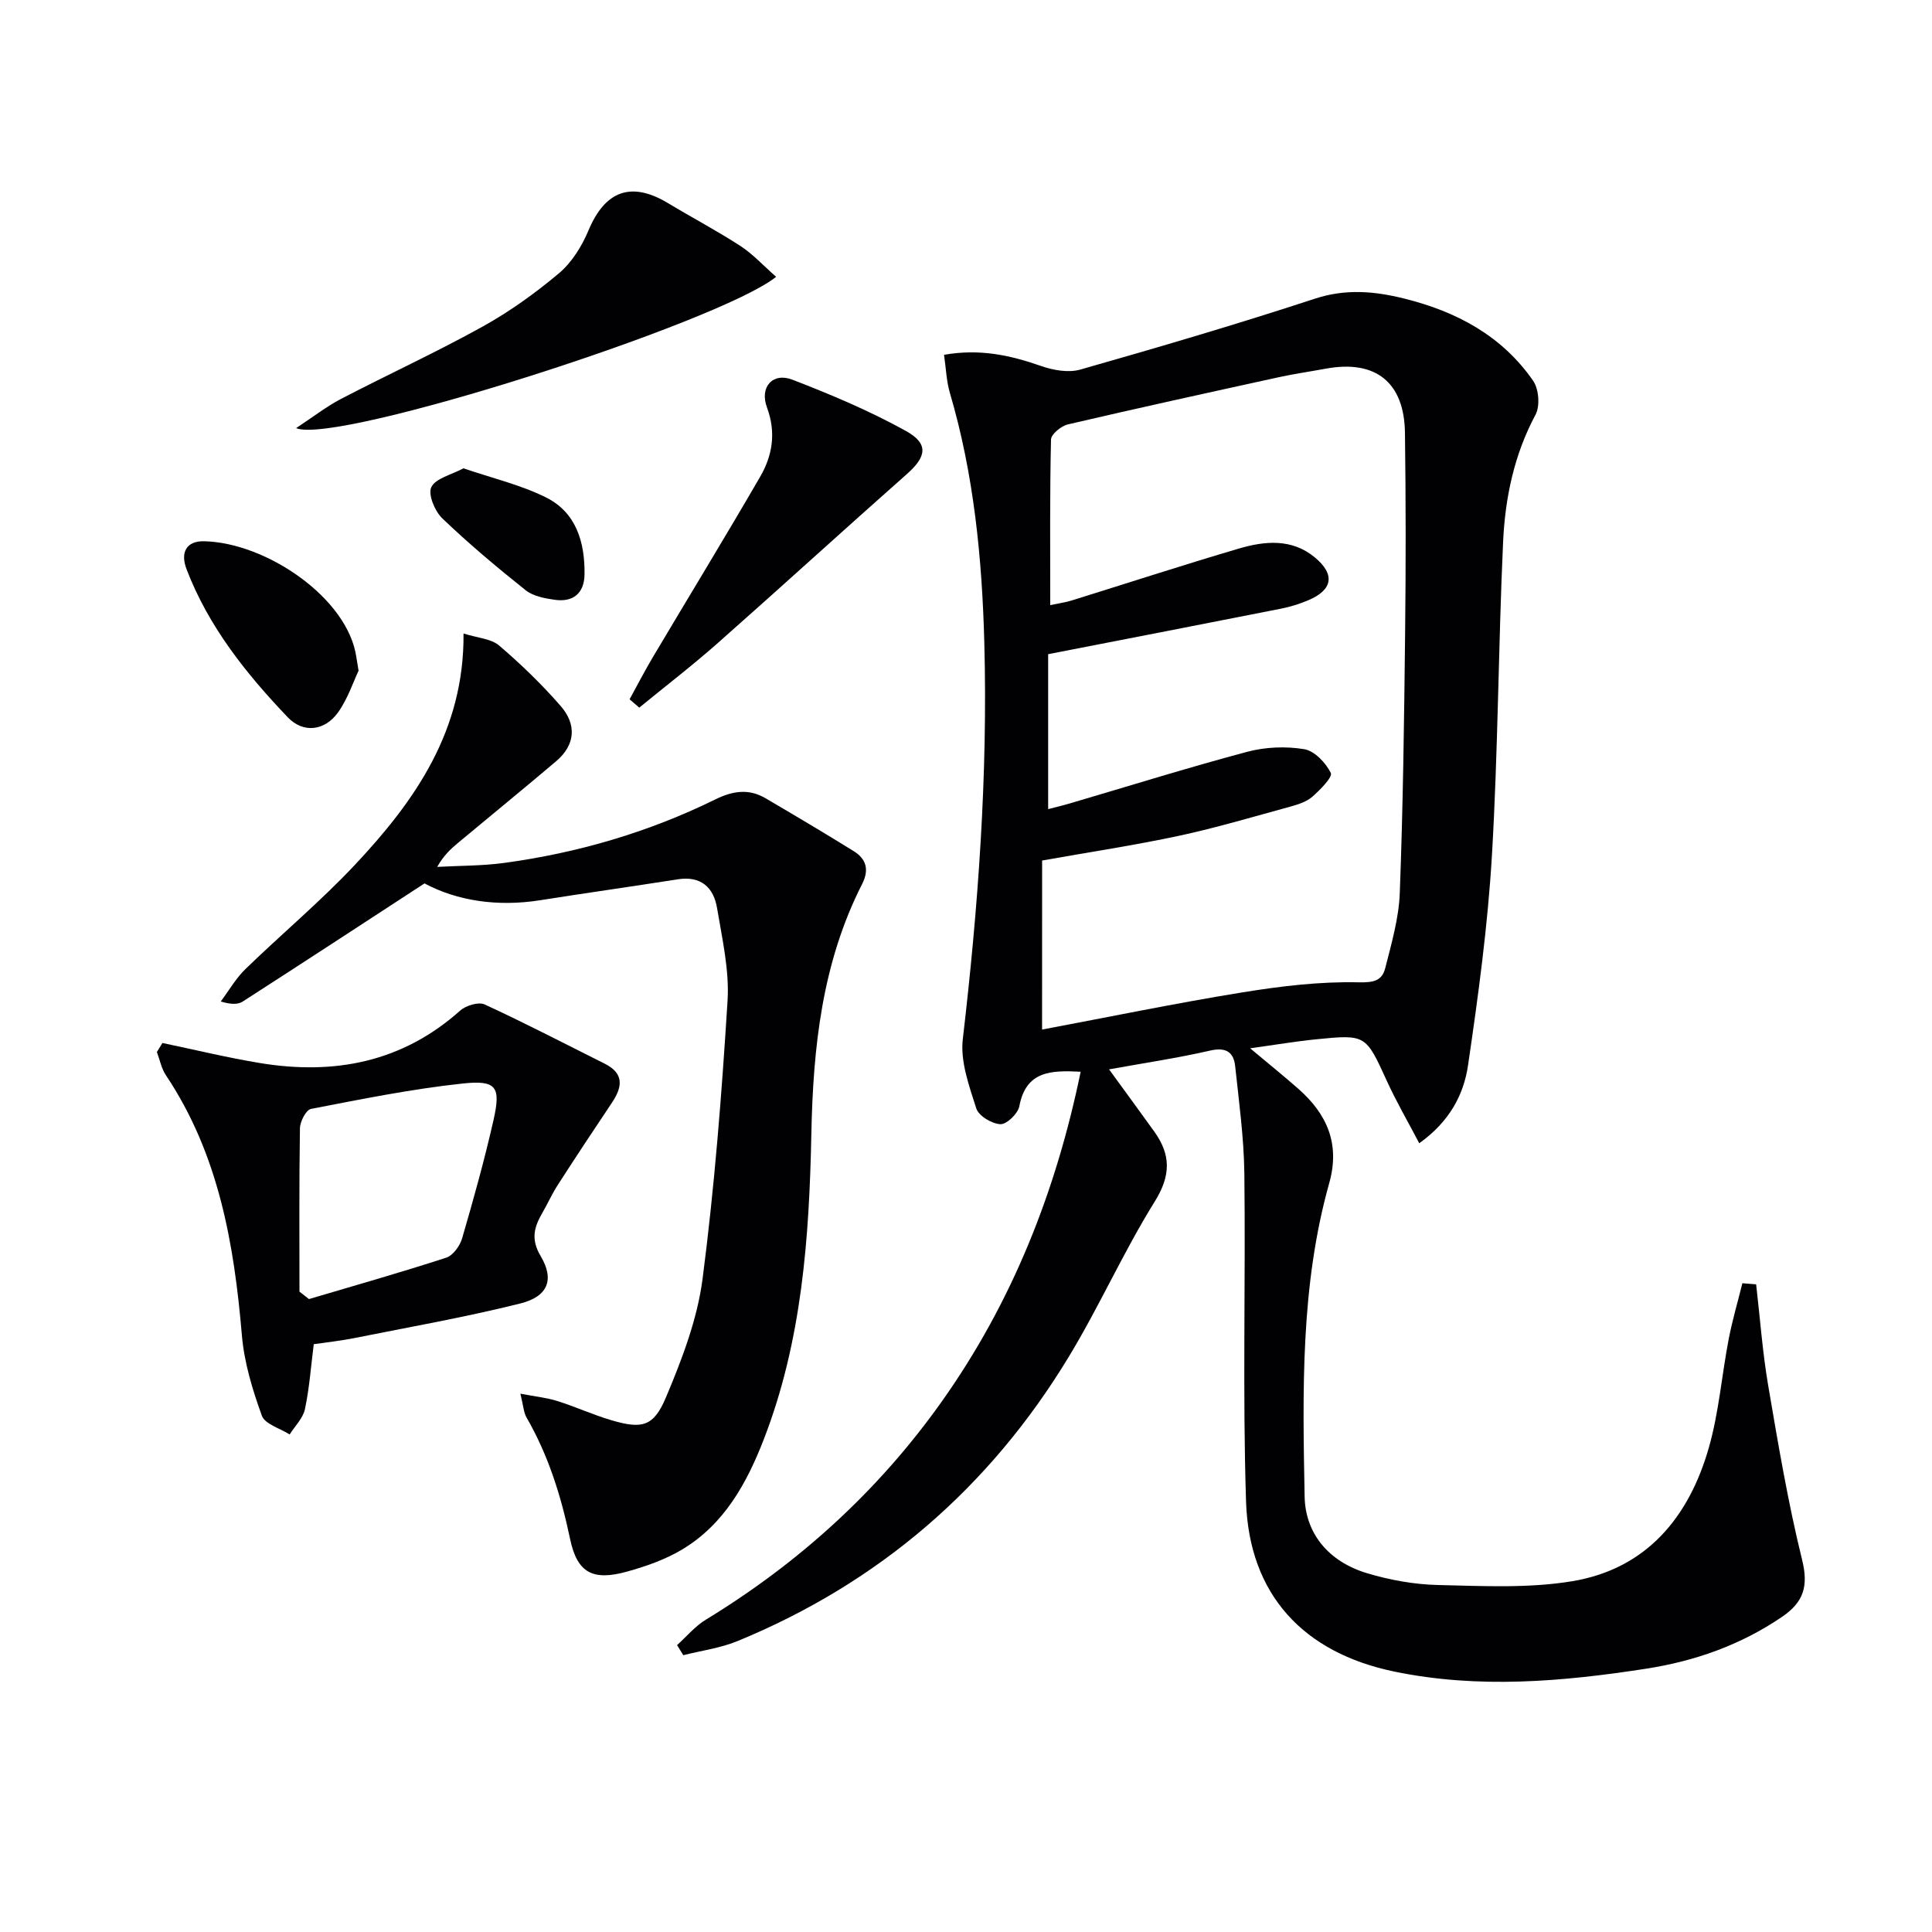
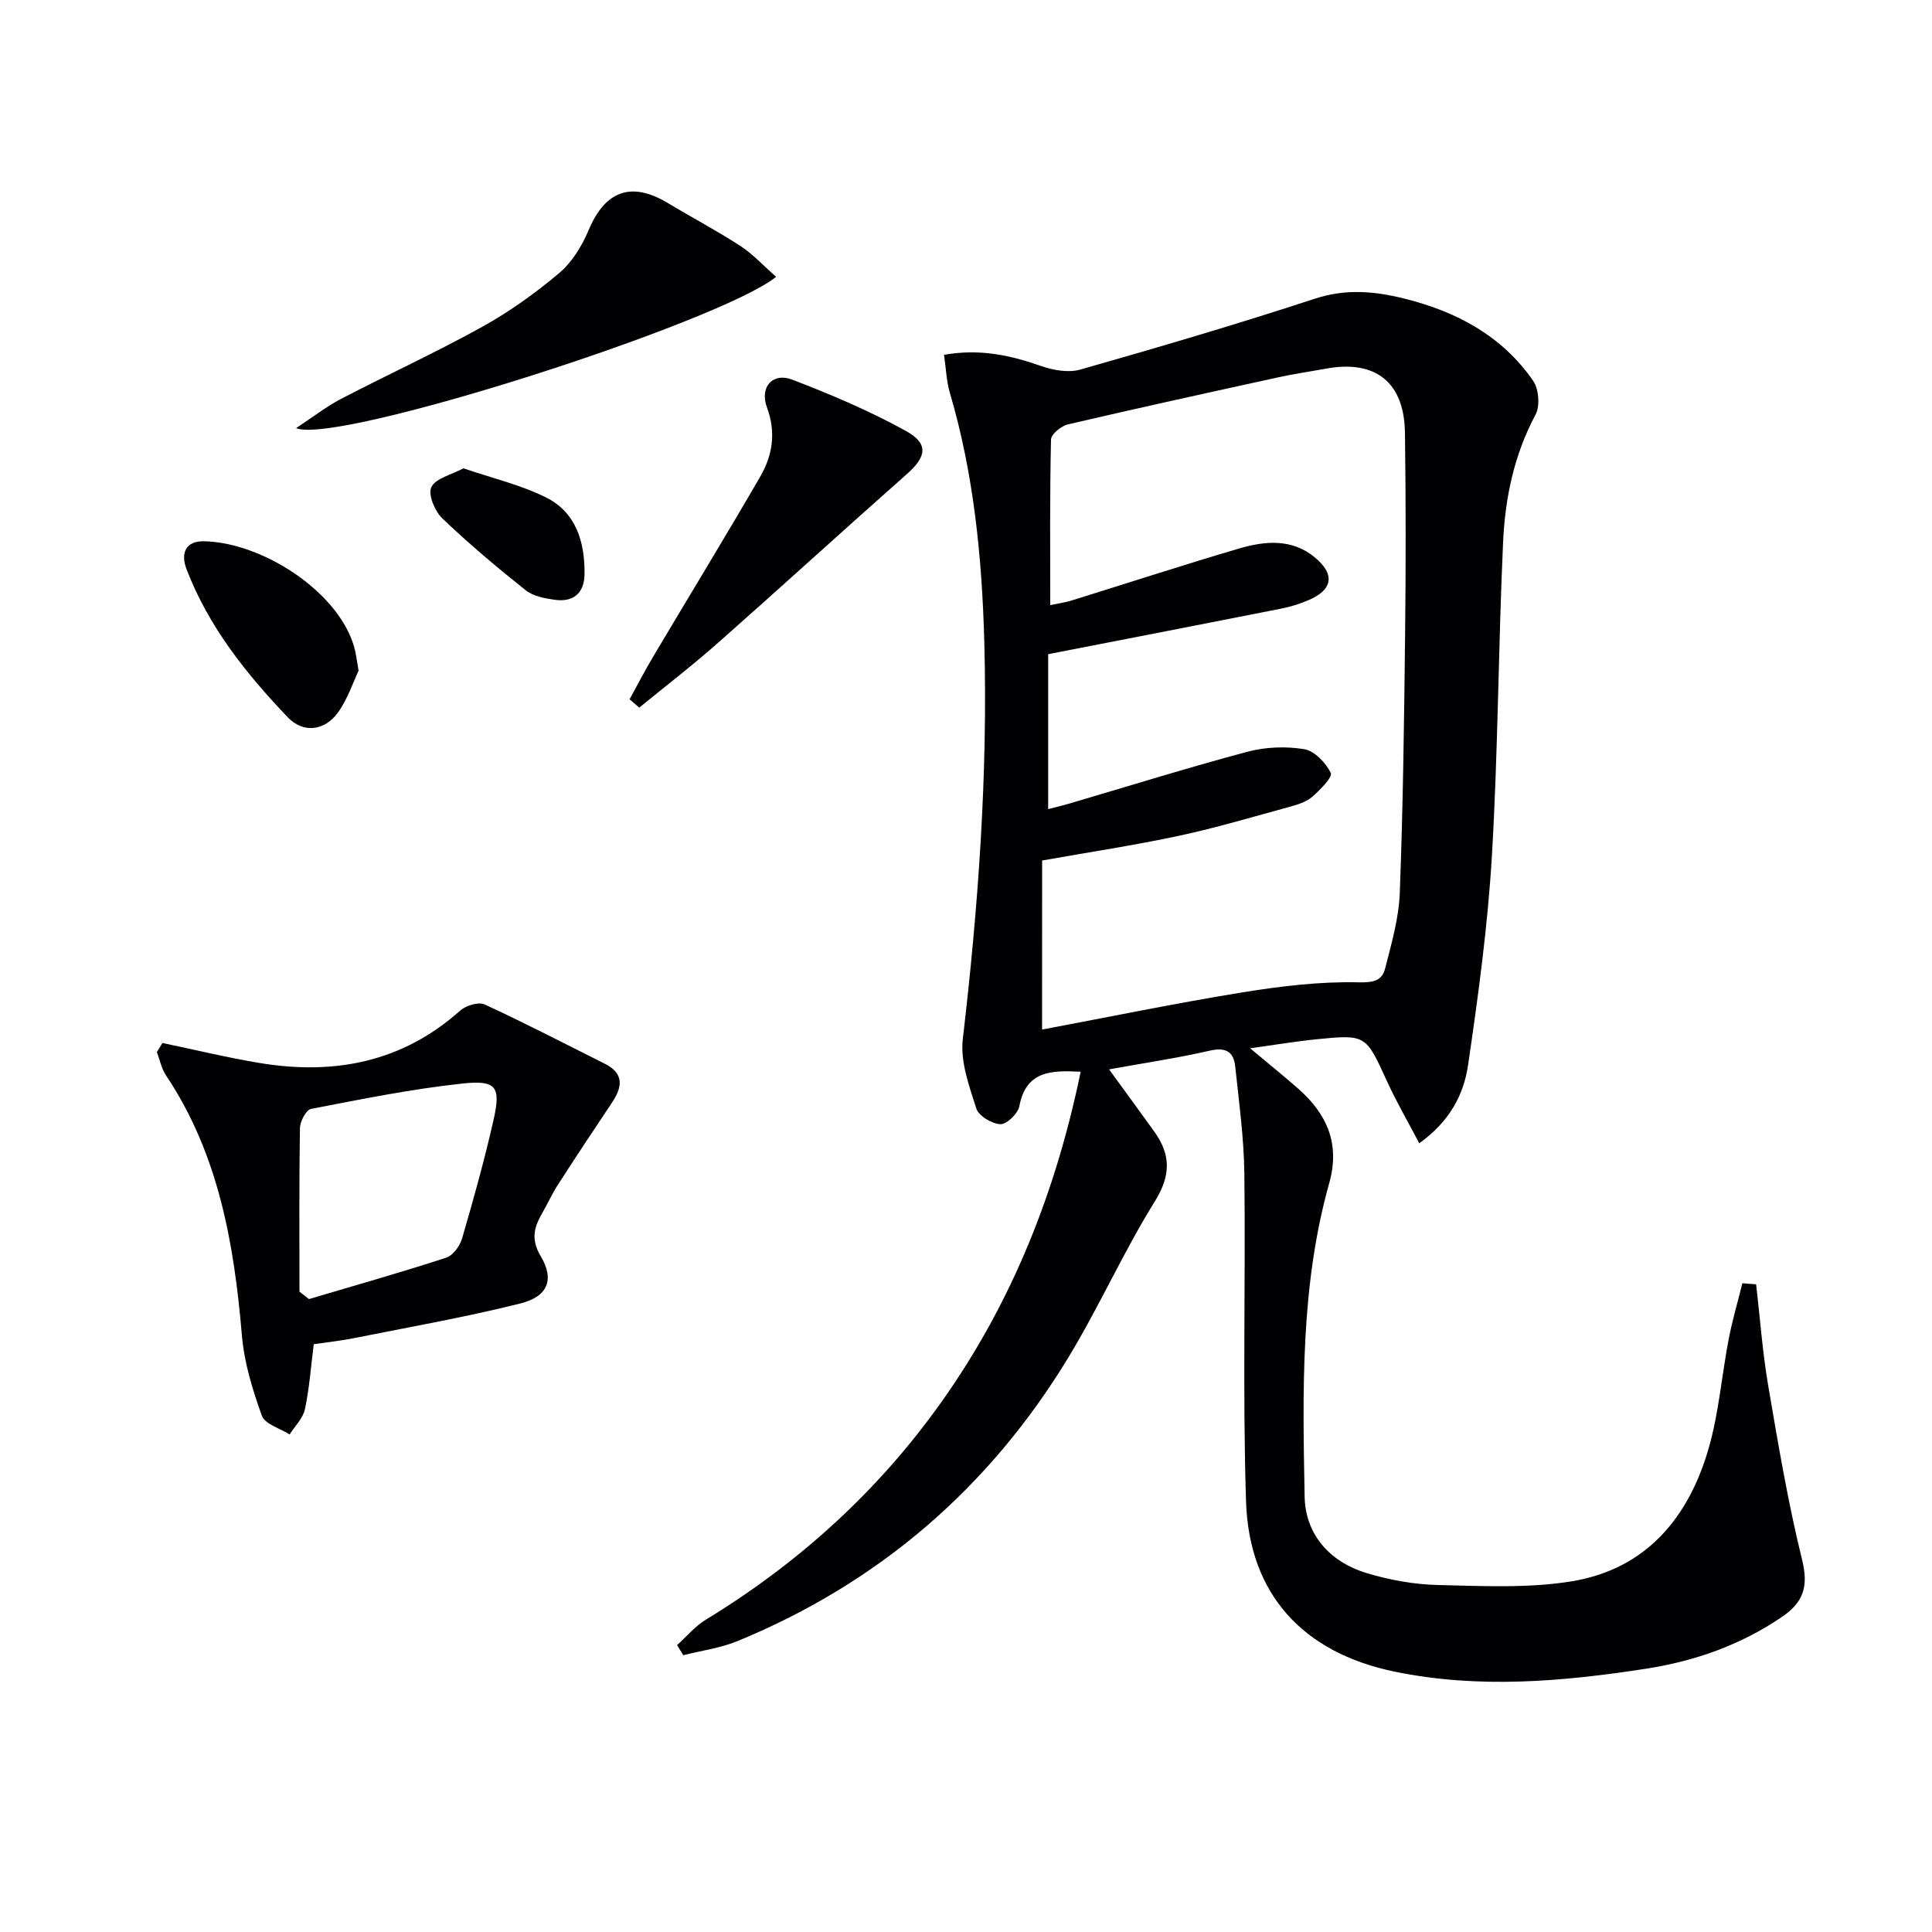
<svg xmlns="http://www.w3.org/2000/svg" enable-background="new 0 0 400 400" viewBox="0 0 400 400">
  <g fill="#010103">
    <path d="m363.59 265.91c.81 7 1.32 14.05 2.5 20.98 2.06 12.08 4.09 24.19 7.02 36.07 1.35 5.47.29 8.76-4.14 11.78-8.57 5.84-18.05 9.18-28.18 10.75-17.32 2.68-34.67 4.19-52.07.6-18.89-3.9-30.11-15.96-30.74-35.22-.73-22.6-.08-45.24-.35-67.86-.09-7.43-1.11-14.85-1.9-22.26-.32-2.97-1.94-3.99-5.22-3.23-6.71 1.54-13.55 2.55-20.89 3.88 3.37 4.63 6.39 8.74 9.36 12.88 3.45 4.81 3.46 9.09.09 14.5-6.48 10.41-11.48 21.73-17.84 32.21-16.38 27.01-39.24 46.72-68.51 58.77-3.55 1.46-7.49 1.98-11.25 2.93-.43-.7-.86-1.39-1.29-2.09 1.97-1.77 3.72-3.9 5.95-5.26 19.31-11.77 35.71-26.66 48.81-45.11 14.63-20.6 23.69-43.55 28.8-68.34-6.07-.3-11.31-.24-12.7 7.15-.29 1.52-2.61 3.77-3.92 3.71-1.77-.08-4.5-1.71-4.99-3.26-1.48-4.65-3.34-9.72-2.79-14.37 3.19-27.3 5.19-54.65 4.45-82.14-.47-17.45-2.16-34.78-7.13-51.64-.72-2.46-.8-5.11-1.21-7.88 7.4-1.31 13.73.09 20.08 2.31 2.51.88 5.66 1.45 8.12.75 16.26-4.63 32.49-9.4 48.55-14.67 6.39-2.1 12.31-1.58 18.52-.04 10.84 2.69 20.23 7.7 26.69 17.01 1.19 1.71 1.47 5.25.5 7.05-4.44 8.29-6.29 17.22-6.71 26.35-.99 21.61-1.04 43.26-2.31 64.85-.86 14.55-2.83 29.07-4.95 43.5-.89 6.04-3.8 11.63-10.1 16.13-2.37-4.53-4.75-8.61-6.7-12.89-4.38-9.57-4.31-9.67-14.67-8.63-4.28.43-8.52 1.15-13.64 1.86 3.72 3.12 6.89 5.67 9.94 8.35 5.95 5.23 8.72 11.39 6.44 19.53-5.98 21.28-5.51 43.13-5.1 64.94.14 7.53 4.85 13.44 12.97 15.87 4.72 1.41 9.75 2.32 14.67 2.43 9.25.21 18.69.71 27.73-.78 15.4-2.55 24.21-13.25 28.32-27.67 2.08-7.29 2.67-15 4.11-22.48.75-3.89 1.88-7.7 2.83-11.55.94.08 1.9.16 2.85.23zm-147.84-52.75c13.79-2.59 27.55-5.44 41.42-7.69 7.96-1.29 16.09-2.28 24.12-2.09 3.24.08 4.86-.4 5.51-2.95 1.3-5.12 2.82-10.34 3.01-15.57.67-17.79.9-35.6 1.1-53.4.16-13.95.16-27.91-.03-41.86-.14-10.48-6.1-15.15-16.34-13.28-3.26.6-6.55 1.07-9.79 1.78-14.57 3.19-29.14 6.38-43.66 9.77-1.38.32-3.47 2.03-3.49 3.13-.26 11.27-.16 22.54-.16 34.29 1.91-.41 3.18-.58 4.38-.95 11.56-3.59 23.08-7.35 34.69-10.77 5.34-1.57 10.93-2.11 15.67 1.8 4.31 3.55 3.76 6.77-1.33 8.91-1.82.77-3.75 1.37-5.69 1.75-15.72 3.11-31.46 6.16-48.15 9.41v32.08c1.29-.34 2.88-.71 4.45-1.17 12.25-3.6 24.44-7.41 36.77-10.7 3.75-1 7.98-1.17 11.79-.54 2.14.35 4.47 2.82 5.51 4.92.42.85-2.22 3.51-3.83 4.93-1.19 1.04-2.93 1.59-4.51 2.03-7.68 2.1-15.32 4.38-23.09 6.05-9.2 1.97-18.52 3.37-28.34 5.12-.01 11.47-.01 22.89-.01 35z" />
-     <path d="m107.74 288.55c3.1.59 5.44.82 7.63 1.51 3.79 1.19 7.43 2.87 11.24 3.99 6.27 1.84 8.7 1.37 11.26-4.72 3.32-7.88 6.5-16.17 7.59-24.56 2.48-19.08 3.97-38.32 5.17-57.53.4-6.35-1.11-12.86-2.17-19.23-.71-4.27-3.34-6.71-8.12-5.96-9.51 1.49-19.04 2.84-28.55 4.34-8.82 1.39-17.17.11-23.9-3.49-12.92 8.42-25.25 16.49-37.64 24.46-1 .65-2.45.61-4.55-.01 1.69-2.26 3.12-4.78 5.12-6.72 7.52-7.3 15.61-14.05 22.77-21.69 12.36-13.19 22.54-27.67 22.38-47.78 2.93.93 5.7 1.07 7.37 2.49 4.52 3.86 8.84 8.04 12.74 12.52 3.3 3.78 3.1 8.01-.93 11.43-6.72 5.7-13.55 11.26-20.31 16.9-1.52 1.27-2.99 2.6-4.32 4.98 4.62-.26 9.28-.2 13.85-.82 15.25-2.07 29.89-6.35 43.71-13.14 3.59-1.77 6.91-2.3 10.38-.27 6.13 3.59 12.25 7.22 18.29 10.97 2.59 1.61 3.26 3.83 1.74 6.82-8.29 16.28-10.15 33.82-10.51 51.78-.43 21.45-1.96 42.82-9.83 63.14-3.54 9.14-8.21 17.62-16.91 22.84-3.49 2.09-7.5 3.5-11.45 4.59-6.97 1.93-10.27.34-11.75-6.72-1.86-8.87-4.48-17.31-9.01-25.16-.62-1.06-.67-2.46-1.29-4.96z" />
    <path d="m33.63 215.94c6.72 1.4 13.41 3.03 20.18 4.15 15.38 2.53 29.46-.14 41.47-10.86 1.19-1.06 3.8-1.85 5.06-1.27 8.39 3.86 16.58 8.13 24.85 12.26 4.09 2.04 3.67 4.85 1.5 8.09-3.79 5.65-7.54 11.33-11.22 17.04-1.17 1.81-2.05 3.8-3.13 5.67-1.71 2.95-2.53 5.46-.4 9.04 2.91 4.88 1.48 8.39-4.21 9.81-11.39 2.85-22.98 4.88-34.5 7.19-2.75.55-5.55.84-8.27 1.24-.59 4.64-.9 9.11-1.83 13.46-.4 1.88-2.07 3.49-3.16 5.23-1.99-1.27-5.13-2.13-5.76-3.9-1.94-5.35-3.65-10.99-4.13-16.63-1.62-19.05-4.83-37.52-15.72-53.83-.94-1.4-1.27-3.2-1.88-4.82.38-.63.77-1.25 1.15-1.87zm28.37 51.48c.66.51 1.31 1.03 1.97 1.54 9.48-2.81 19.01-5.51 28.41-8.57 1.42-.46 2.85-2.45 3.3-4.02 2.36-8.08 4.62-16.2 6.48-24.4 1.58-6.97.67-8.4-6.45-7.63-10.52 1.13-20.93 3.24-31.33 5.25-1.01.2-2.25 2.59-2.28 3.99-.18 11.27-.1 22.55-.1 33.84z" />
    <path d="m160.69 57.31c-11.72 9.45-91 34.89-99.39 31.33 3.51-2.31 6.26-4.46 9.3-6.05 9.72-5.06 19.7-9.64 29.28-14.95 5.63-3.12 10.96-6.95 15.89-11.1 2.65-2.24 4.71-5.6 6.08-8.85 3.43-8.2 8.84-10.22 16.46-5.63 4.98 3 10.14 5.72 15.01 8.88 2.58 1.69 4.72 4.05 7.37 6.37z" />
    <path d="m130.35 144.78c1.62-2.95 3.16-5.94 4.88-8.83 7.38-12.42 14.91-24.75 22.15-37.24 2.56-4.41 3.34-9.17 1.41-14.36-1.57-4.23 1.21-7.31 5.27-5.74 8.01 3.09 15.99 6.46 23.49 10.61 4.79 2.65 4.26 5.34.24 8.9-13.08 11.57-25.98 23.35-39.07 34.92-5.29 4.68-10.9 8.99-16.37 13.47-.67-.58-1.34-1.15-2-1.73z" />
    <path d="m74.24 138.86c-1.08 2.27-2.22 5.8-4.27 8.66-2.74 3.81-7.18 4.35-10.39.99-8.63-9.04-16.4-18.77-20.95-30.64-1.37-3.58.03-5.88 3.6-5.81 12.9.26 29.82 11.78 31.55 24.02.07.49.16.98.46 2.78z" />
    <path d="m95.95 96.96c5.94 2.03 11.79 3.4 17.04 6 6.3 3.11 8.12 9.29 8.03 15.96-.05 3.88-2.33 5.81-6.17 5.26-2.08-.29-4.46-.74-6.02-1.98-5.95-4.74-11.79-9.64-17.28-14.9-1.54-1.48-2.97-4.95-2.25-6.44.89-1.83 4.09-2.53 6.65-3.9z" />
  </g>
</svg>